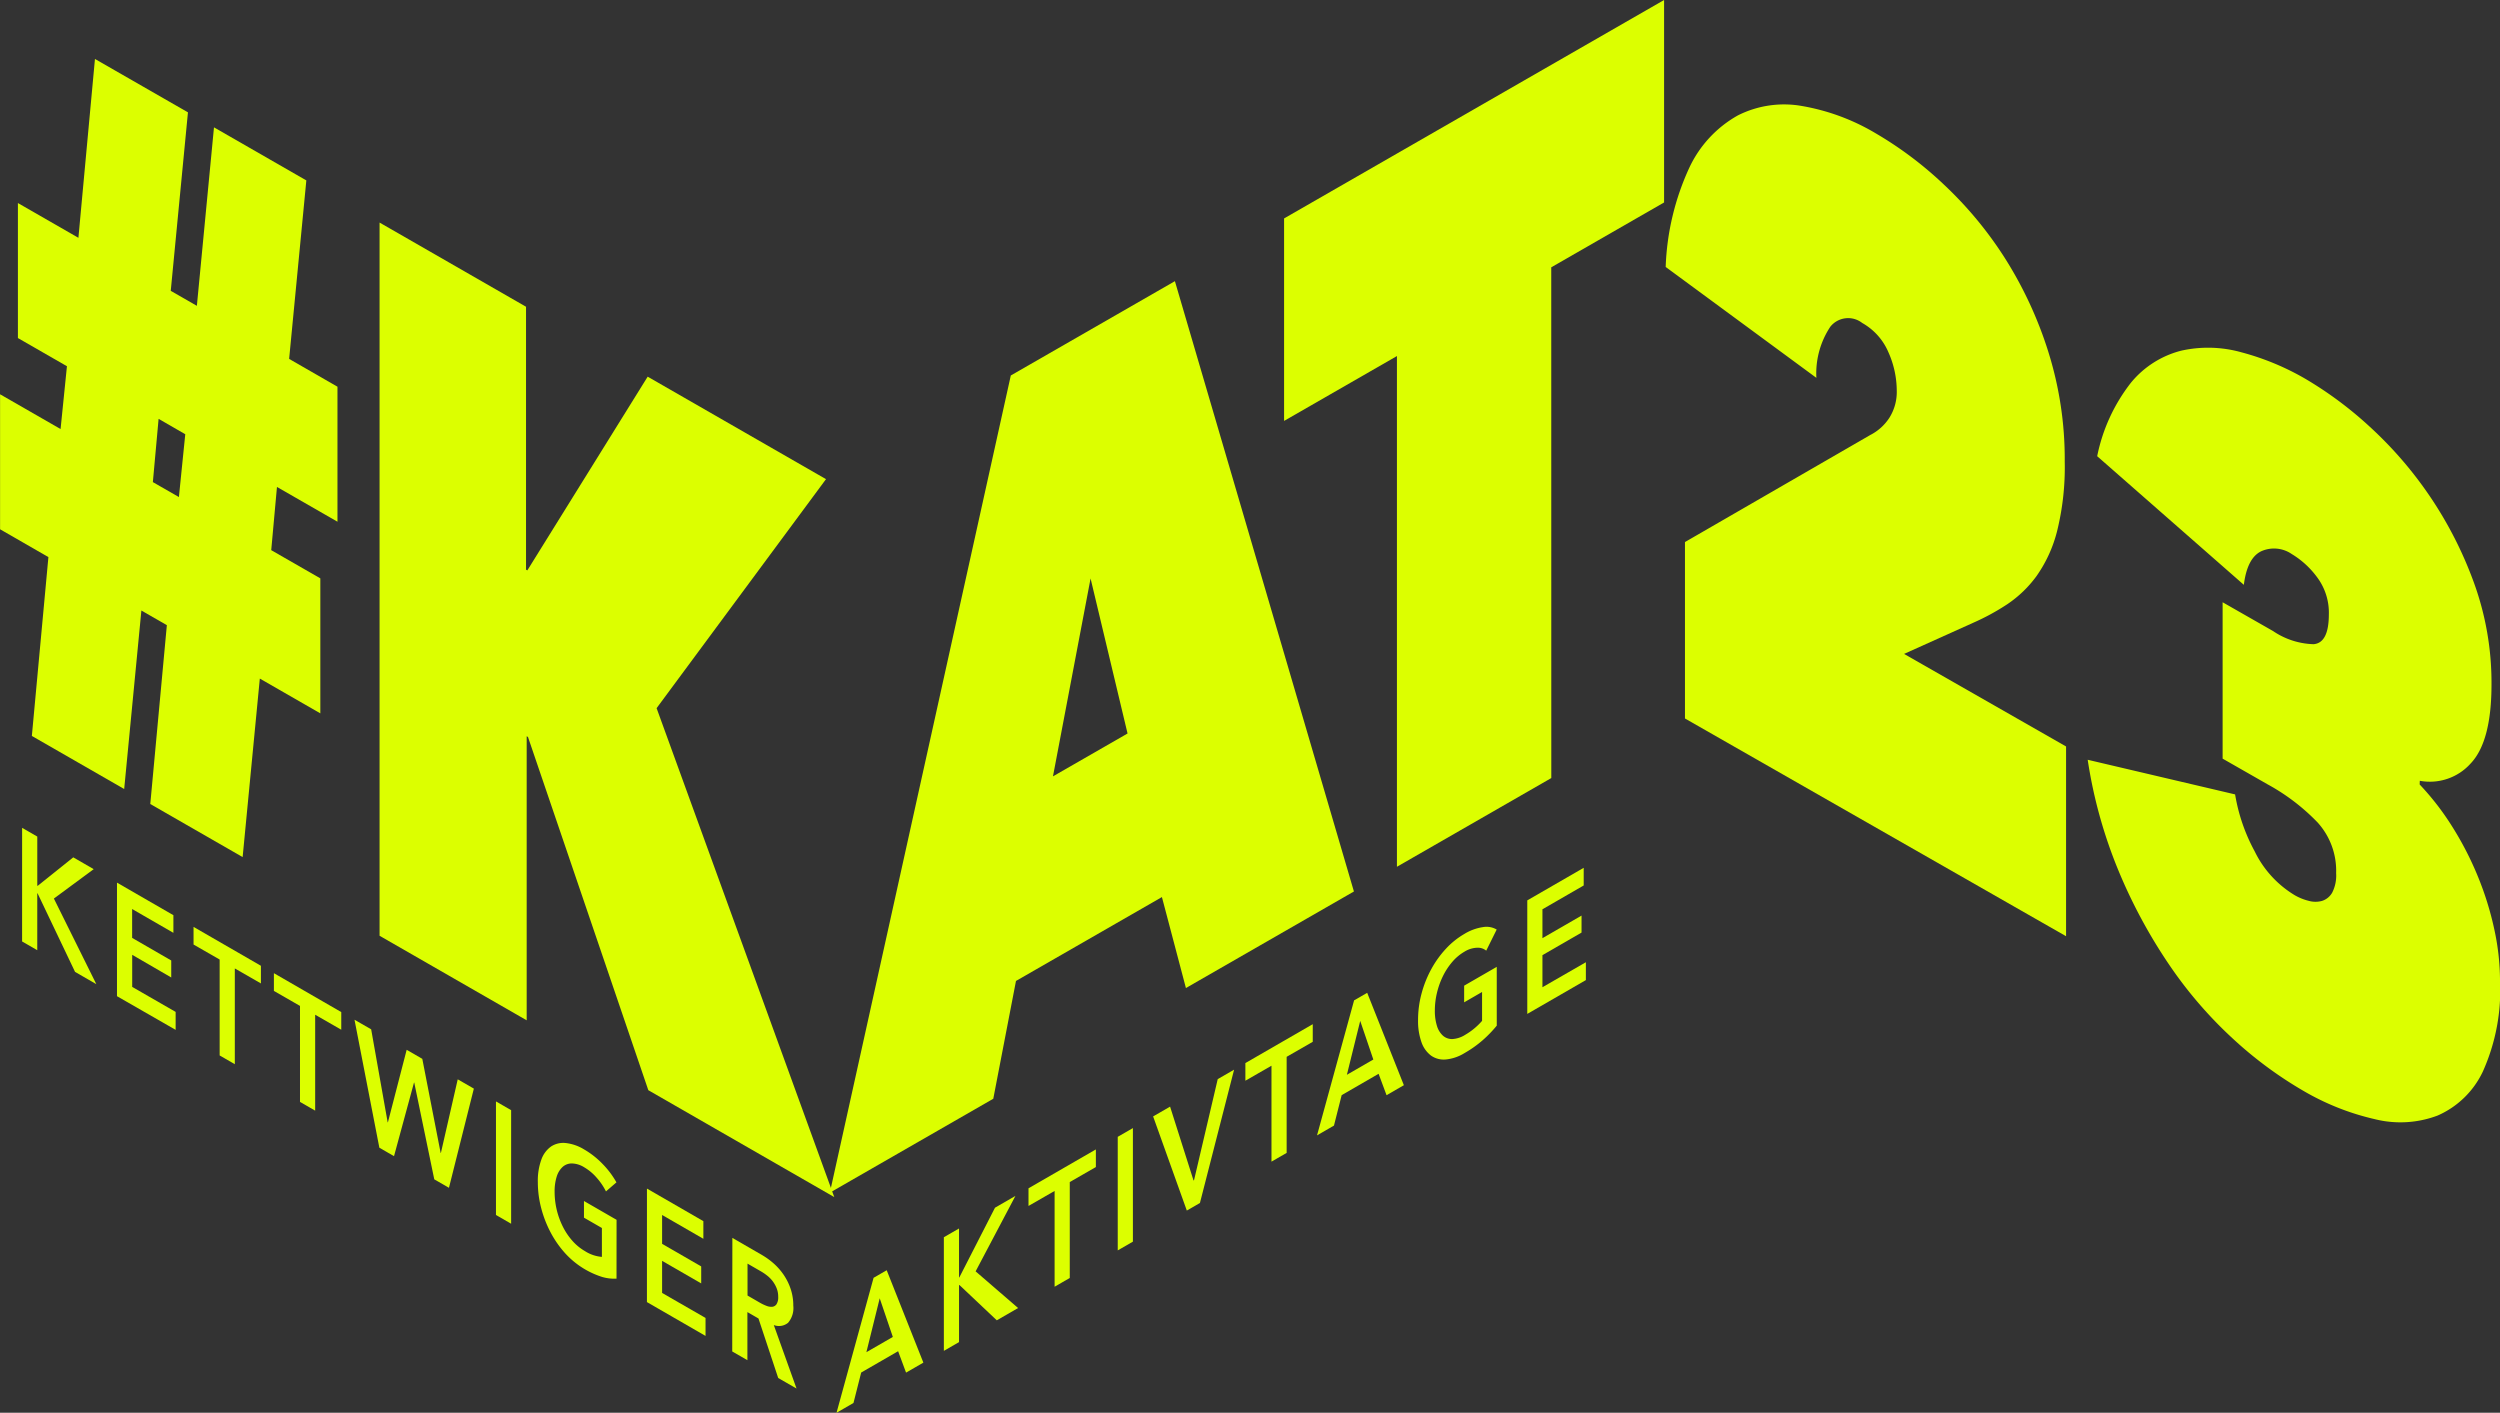
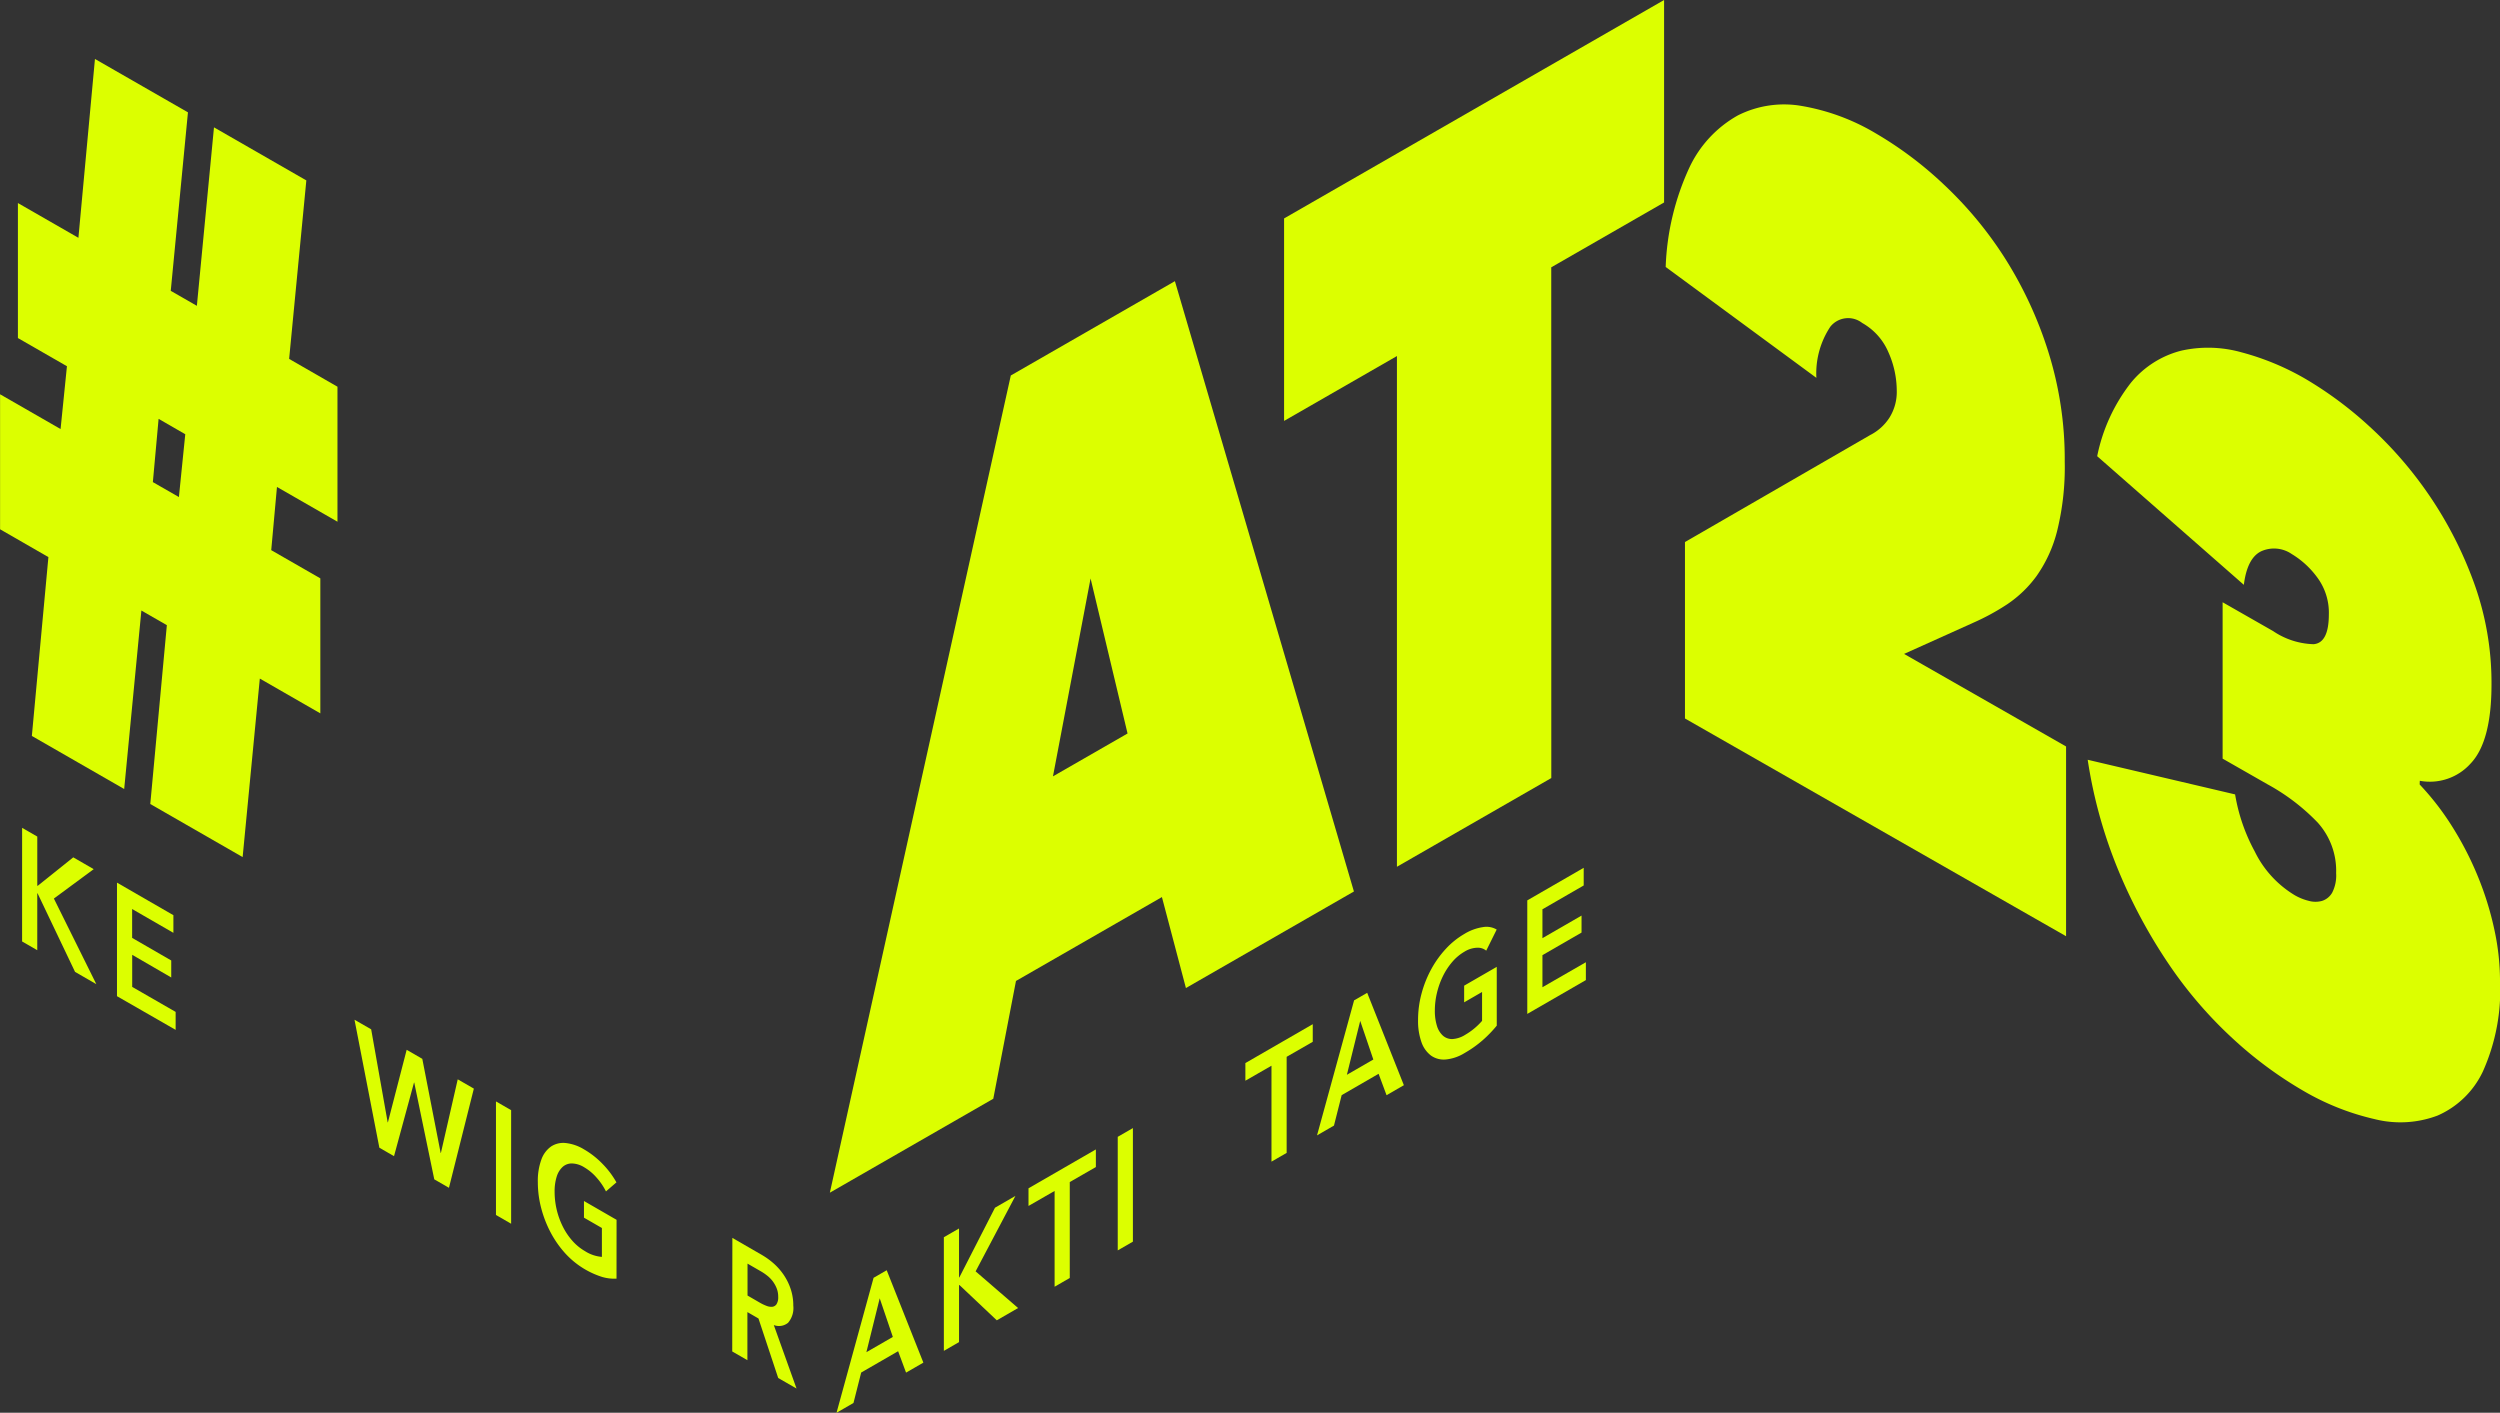
<svg xmlns="http://www.w3.org/2000/svg" width="150" height="84.765" viewBox="0 0 150 84.765">
  <rect x="0" y="0" width="150" height="84.765" fill="#333333" stroke="none" />
  <g id="KAT23" transform="translate(435.477 -245.606)">
    <path id="Pfad_65" data-name="Pfad 65" d="M277.692,303.459a2.989,2.989,0,0,0,1.115-1.022,2.91,2.91,0,0,0,.438-1.638,5.685,5.685,0,0,0-.5-2.286,3.655,3.655,0,0,0-1.573-1.758,1.368,1.368,0,0,0-1.912.224,5.065,5.065,0,0,0-.837,3.069l-9.042-6.653a15.468,15.468,0,0,1,1.434-5.989,6.977,6.977,0,0,1,2.888-3.1,6.144,6.144,0,0,1,3.864-.567,12.909,12.909,0,0,1,4.4,1.628,22.3,22.3,0,0,1,4.123,3.1,22.91,22.91,0,0,1,3.645,4.4,23.8,23.8,0,0,1,2.589,5.57,21.487,21.487,0,0,1,1,6.633,15.954,15.954,0,0,1-.458,4.172,8.119,8.119,0,0,1-1.235,2.7,6.991,6.991,0,0,1-1.753,1.688,13.789,13.789,0,0,1-2.051,1.116l-4.143,1.866,9.72,5.553v11.385l-22.866-13.064V309.9l11.153-6.443" transform="translate(-600.917 -31.771)" fill="#dcff00" />
    <path id="Pfad_66" data-name="Pfad 66" d="M333.906,337.857a16.16,16.16,0,0,1,1.972,2.557,19.35,19.35,0,0,1,1.534,2.994,18.642,18.642,0,0,1,.976,3.16,14.607,14.607,0,0,1,.339,3.025,11.928,11.928,0,0,1-1.036,5.5,5.385,5.385,0,0,1-2.709,2.628,6.316,6.316,0,0,1-3.784.213,15.171,15.171,0,0,1-4.263-1.692,23.938,23.938,0,0,1-4.242-3.139,25.37,25.37,0,0,1-3.825-4.444,31.532,31.532,0,0,1-3.028-5.62,28.494,28.494,0,0,1-1.852-6.665l8.844,2.078a10.856,10.856,0,0,0,1.176,3.418,6.257,6.257,0,0,0,2.41,2.635,3.229,3.229,0,0,0,.837.335,1.482,1.482,0,0,0,.8,0,1.082,1.082,0,0,0,.6-.488,2.262,2.262,0,0,0,.239-1.179,4.312,4.312,0,0,0-1.115-3.04,12.424,12.424,0,0,0-2.987-2.279l-2.709-1.548v-9.383l3.028,1.729a4.549,4.549,0,0,0,2.43.788q.916-.077.916-1.794a3.549,3.549,0,0,0-.717-2.24,5.269,5.269,0,0,0-1.514-1.379,1.875,1.875,0,0,0-1.833-.16q-.837.41-1.036,2.011l-8.8-7.718a10.518,10.518,0,0,1,2.032-4.417,5.739,5.739,0,0,1,3.008-1.914,7.4,7.4,0,0,1,3.625.1,15.606,15.606,0,0,1,3.8,1.573,22.651,22.651,0,0,1,3.864,2.866,23.589,23.589,0,0,1,6.294,9.431,17.606,17.606,0,0,1,1.036,6.055q0,3.433-1.255,4.747a3.285,3.285,0,0,1-3.047,1.034Z" transform="translate(-624.203 -45.182)" fill="#dcff00" />
    <path id="Pfad_67" data-name="Pfad 67" d="M89.8,307.87l2.943,1.691v8.1l-3.631-2.087-1.031,10.71L82.54,323.1c.4-4.292.6-6.438.994-10.731l-1.528-.878c-.413,4.284-.619,6.426-1.032,10.709l-5.54-3.184c.4-4.292.6-6.438.993-10.731l-2.9-1.669v-8.1l3.63,2.086c.153-1.508.229-2.262.382-3.769l-2.942-1.691v-8.1l3.63,2.086c.4-4.293.6-6.439.993-10.731L84.8,281.6c-.413,4.283-.619,6.425-1.032,10.709l1.567.9L86.362,282.5l5.541,3.184c-.413,4.284-.619,6.426-1.032,10.709l2.9,1.669v8.1l-3.63-2.086c-.138,1.516-.207,2.275-.344,3.791m-7.107-4.085,1.567.9c.153-1.508.229-2.261.382-3.769l-1.6-.923-.344,3.792" transform="translate(-509 -29.253)" fill="#dcff00" />
-     <path id="Pfad_68" data-name="Pfad 68" d="M126.145,328.107l-.076-.044v17.044l-8.827-5.073V297.242l8.788,5.051v15.775l.077.044,7.221-11.624,10.7,6.149-10.164,13.741,10.66,29.336L133.367,349.3l-7.223-21.2" transform="translate(-529.945 -38.282)" fill="#dcff00" />
    <path id="Pfad_69" data-name="Pfad 69" d="M179.964,309.651l9.846-5.659q5.371,18.309,10.741,36.619l-10.08,5.793-1.44-5.458-8.756,5.033-1.362,7.068-9.806,5.636q5.428-24.516,10.857-49.032m4.787,12.177q-1.128,5.938-2.257,11.875l4.475-2.572-2.218-9.3" transform="translate(-554.793 -41.516)" fill="#dcff00" />
    <path id="Pfad_70" data-name="Pfad 70" d="M237.457,318.289l-9.262,5.323V292.969l-6.771,3.892V284.712l22.8-13.106v12.148l-6.77,3.891Z" transform="translate(-579.856 -26)" fill="#dcff00" />
    <path id="Pfad_71" data-name="Pfad 71" d="M172.1,418.367l.787-.454,2.2,5.543-1.039.6-.476-1.284-2.216,1.279-.462,1.826-1.018.588Zm1.155,3.548-.787-2.318-.8,3.234Z" transform="translate(-555.162 -96.093)" fill="#dcff00" />
    <path id="Pfad_72" data-name="Pfad 72" d="M182.237,411.832l.91-.525v2.945l.021-.013,2.137-4.178,1.227-.709-2.389,4.527,2.548,2.2-1.277.738-2.245-2.121-.021.013v3.416l-.91.525Z" transform="translate(-561.083 -91.992)" fill="#dcff00" />
    <path id="Pfad_73" data-name="Pfad 73" d="M193.552,406.493l-1.566.9v-1.059l4.042-2.333v1.058l-1.566.9v5.756l-.91.525Z" transform="translate(-565.753 -89.43)" fill="#dcff00" />
    <path id="Pfad_74" data-name="Pfad 74" d="M202.266,402.066l.91-.525v6.814l-.91.525Z" transform="translate(-570.679 -88.25)" fill="#dcff00" />
-     <path id="Pfad_75" data-name="Pfad 75" d="M206.34,397.617l1.018-.587,1.408,4.432.029-.017,1.422-6.066.982-.567-2.05,8-.787.454Z" transform="translate(-572.63 -85.026)" fill="#dcff00" />
    <path id="Pfad_76" data-name="Pfad 76" d="M218.535,392.069l-1.566.9v-1.059l4.042-2.333v1.058l-1.566.9V397.3l-.91.525Z" transform="translate(-577.723 -82.52)" fill="#dcff00" />
    <path id="Pfad_77" data-name="Pfad 77" d="M227.445,386.414l.787-.454,2.2,5.543-1.039.6-.477-1.284L226.7,392.1l-.462,1.826-1.017.588Zm1.155,3.548-.787-2.318-.8,3.234Z" transform="translate(-581.677 -80.785)" fill="#dcff00" />
    <path id="Pfad_78" data-name="Pfad 78" d="M241.582,384.287a7.448,7.448,0,0,1-.855.883,6.711,6.711,0,0,1-1.072.758,2.627,2.627,0,0,1-1.134.389,1.323,1.323,0,0,1-.881-.232,1.7,1.7,0,0,1-.574-.8,3.791,3.791,0,0,1-.206-1.339,6.076,6.076,0,0,1,.213-1.6,6.638,6.638,0,0,1,.585-1.459,6.063,6.063,0,0,1,.877-1.218,4.744,4.744,0,0,1,1.1-.883,2.967,2.967,0,0,1,1.123-.412,1.2,1.2,0,0,1,.819.147l-.628,1.267a.784.784,0,0,0-.545-.176,1.539,1.539,0,0,0-.762.238,2.831,2.831,0,0,0-.732.615,4.04,4.04,0,0,0-.559.853,4.805,4.805,0,0,0-.357,1,4.512,4.512,0,0,0-.127,1.055,3.017,3.017,0,0,0,.127.932,1.279,1.279,0,0,0,.361.586.825.825,0,0,0,.57.2,1.618,1.618,0,0,0,.761-.253A4.021,4.021,0,0,0,240.7,384v-1.733l-1.075.621v-1l1.956-1.129Z" transform="translate(-587.253 -77.142)" fill="#dcff00" />
    <path id="Pfad_79" data-name="Pfad 79" d="M249.438,373.517l3.385-1.954v1.059l-2.476,1.429v1.733l2.346-1.355v1.02l-2.346,1.354v1.925l2.606-1.5V378.3l-3.515,2.029Z" transform="translate(-593.278 -73.888)" fill="#dcff00" />
    <path id="Pfad_80" data-name="Pfad 80" d="M76.07,366.957l.91.525v2.945l.021.013,2.137-1.712,1.227.709L77.976,371.2l2.548,5.138-1.278-.738L77,370.892l-.021-.013V374.3l-.91-.525Z" transform="translate(-510.22 -71.681)" fill="#dcff00" />
    <path id="Pfad_81" data-name="Pfad 81" d="M87,373.269l3.385,1.954v1.059l-2.476-1.429v1.732l2.346,1.355v1.02L87.913,377.6v1.925l2.606,1.5v1.078L87,380.082Z" transform="translate(-515.458 -74.705)" fill="#dcff00" />
-     <path id="Pfad_82" data-name="Pfad 82" d="M97.382,380.32l-1.566-.9v-1.059l4.042,2.334v1.059l-1.566-.9V386.6l-.91-.525Z" transform="translate(-519.68 -77.142)" fill="#dcff00" />
-     <path id="Pfad_83" data-name="Pfad 83" d="M106.638,385.664l-1.566-.9V383.7l4.042,2.334v1.059l-1.566-.9v5.755l-.91-.525Z" transform="translate(-524.115 -79.703)" fill="#dcff00" />
    <path id="Pfad_84" data-name="Pfad 84" d="M114.355,389.061l1,.575.989,5.575.015.008,1.126-4.354.938.542,1.1,5.642.015.008,1.011-4.421.967.558-1.494,5.951-.881-.508-1.2-5.8-.015-.009-1.2,4.419-.88-.508Z" transform="translate(-528.562 -82.271)" fill="#dcff00" />
    <path id="Pfad_85" data-name="Pfad 85" d="M130.65,398.469l.91.525v6.814l-.91-.525Z" transform="translate(-536.369 -86.778)" fill="#dcff00" />
    <path id="Pfad_86" data-name="Pfad 86" d="M140.193,411.391a2.6,2.6,0,0,1-.855-.1,5.062,5.062,0,0,1-2.205-1.4,6.094,6.094,0,0,1-.881-1.249,6.78,6.78,0,0,1-.574-1.467,6.149,6.149,0,0,1-.206-1.577,3.7,3.7,0,0,1,.213-1.355,1.623,1.623,0,0,1,.584-.783,1.335,1.335,0,0,1,.877-.206,2.676,2.676,0,0,1,1.1.382,5.085,5.085,0,0,1,1.123.885,5.233,5.233,0,0,1,.819,1.093l-.628.542a3.747,3.747,0,0,0-.545-.806,2.992,2.992,0,0,0-.761-.641,1.466,1.466,0,0,0-.732-.23.823.823,0,0,0-.56.206,1.309,1.309,0,0,0-.357.582,2.908,2.908,0,0,0-.126.909,4.7,4.7,0,0,0,.487,2.081,3.926,3.926,0,0,0,.571.854,3.025,3.025,0,0,0,.761.627,2.205,2.205,0,0,0,1.018.347v-1.733l-1.076-.62v-1l1.956,1.129Z" transform="translate(-538.679 -89.066)" fill="#dcff00" />
-     <path id="Pfad_87" data-name="Pfad 87" d="M148.04,408.509l3.385,1.954v1.059l-2.476-1.429v1.732l2.346,1.354v1.02l-2.346-1.354v1.925l2.606,1.5v1.079l-3.516-2.03Z" transform="translate(-544.7 -91.588)" fill="#dcff00" />
    <path id="Pfad_88" data-name="Pfad 88" d="M157.878,414.189l1.775,1.025a4.431,4.431,0,0,1,.7.505,3.678,3.678,0,0,1,.6.68,3.467,3.467,0,0,1,.422.851,3.109,3.109,0,0,1,.159,1.006,1.354,1.354,0,0,1-.314,1.026.86.86,0,0,1-.856.136l1.364,3.809-1.1-.632-1.184-3.571-.664-.384v2.887l-.91-.525Zm1.653,3.889a2.654,2.654,0,0,0,.39.186.77.77,0,0,0,.35.058.355.355,0,0,0,.257-.155.776.776,0,0,0,.1-.447,1.354,1.354,0,0,0-.094-.512,1.825,1.825,0,0,0-.238-.422,1.866,1.866,0,0,0-.329-.334,3.086,3.086,0,0,0-.357-.245l-.823-.475v1.915Z" transform="translate(-549.413 -94.309)" fill="#dcff00" />
  </g>
</svg>